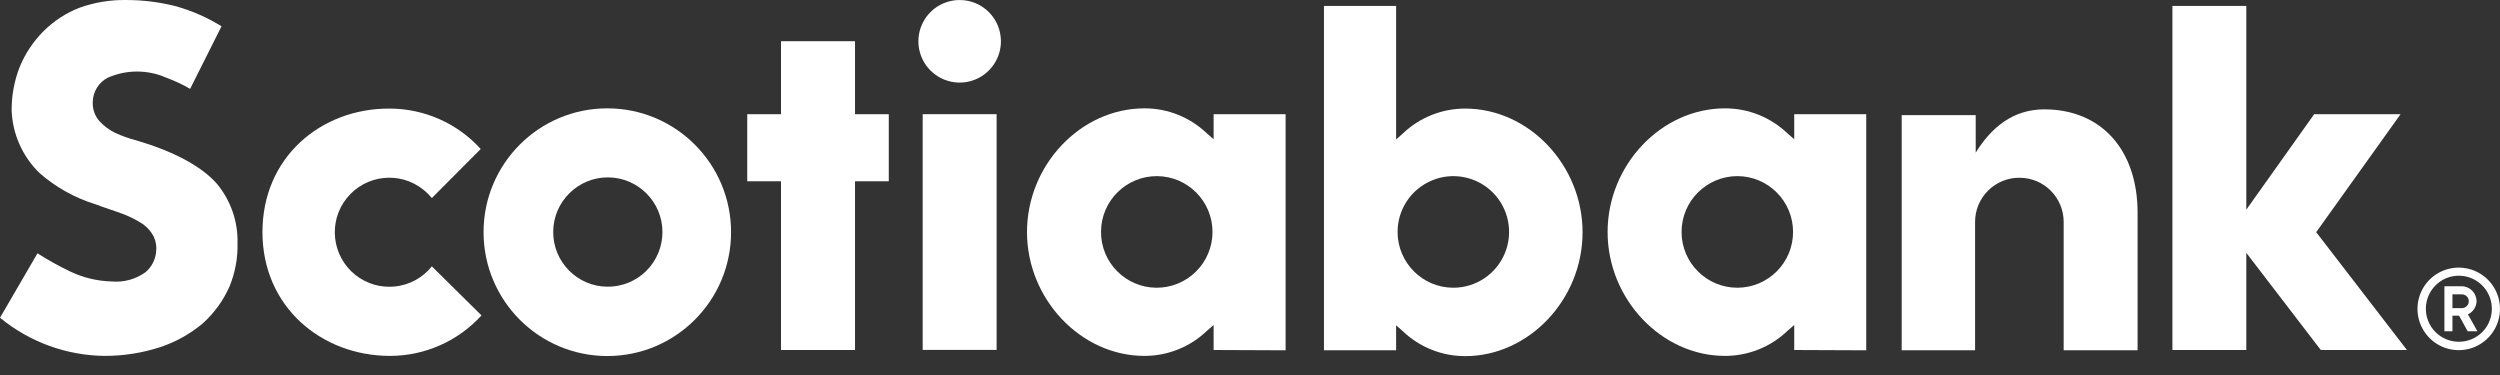
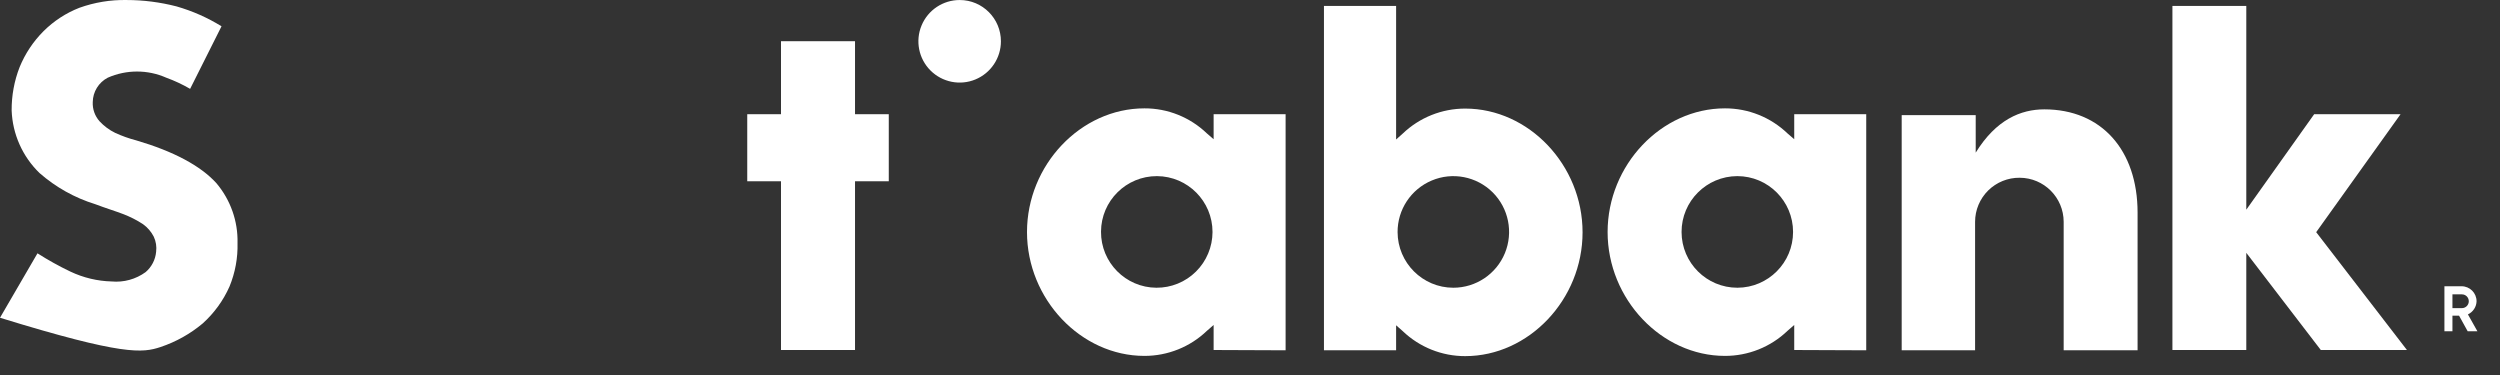
<svg xmlns="http://www.w3.org/2000/svg" width="120" height="18" viewBox="0 0 120 18" fill="none">
  <rect x="0" y="0" width="120" height="18" fill="#333333" stroke="none" />
-   <path d="M11.017 13.752C11.288 13.091 11.42 12.38 11.401 11.667C11.427 10.618 11.065 9.594 10.386 8.791C9.629 7.958 8.334 7.265 6.539 6.738C6.192 6.648 5.854 6.527 5.527 6.377C5.244 6.239 4.991 6.05 4.777 5.82C4.554 5.567 4.436 5.238 4.452 4.9C4.459 4.407 4.735 3.956 5.173 3.729C6.068 3.335 7.087 3.335 7.98 3.729C8.378 3.874 8.76 4.053 9.126 4.265L10.633 1.262C9.959 0.845 9.234 0.526 8.472 0.307C7.687 0.105 6.882 0.001 6.072 0.001C5.301 -0.013 4.535 0.114 3.81 0.374C3.166 0.625 2.579 1.009 2.089 1.497C1.597 1.989 1.206 2.576 0.943 3.22C0.683 3.883 0.555 4.591 0.559 5.302C0.601 6.439 1.081 7.514 1.896 8.305C2.674 8.986 3.585 9.497 4.572 9.801C5.041 9.98 5.561 10.141 5.893 10.268C6.233 10.397 6.56 10.56 6.864 10.76C7.082 10.917 7.259 11.121 7.381 11.361C7.487 11.589 7.526 11.839 7.494 12.088C7.46 12.465 7.278 12.815 6.99 13.061C6.519 13.404 5.939 13.563 5.359 13.51C4.673 13.492 3.999 13.33 3.378 13.036C2.835 12.776 2.308 12.484 1.799 12.159L0 15.252C1.42 16.418 3.194 17.065 5.028 17.083C5.936 17.083 6.841 16.941 7.704 16.658C8.447 16.409 9.135 16.025 9.733 15.523C10.281 15.028 10.718 14.426 11.017 13.752Z" fill="white" />
-   <path d="M20.729 12.785C19.825 13.912 18.18 14.094 17.052 13.192C15.925 12.288 15.741 10.64 16.643 9.513C17.547 8.383 19.192 8.201 20.32 9.103C20.469 9.223 20.607 9.359 20.729 9.506L23.074 7.152C21.953 5.914 20.359 5.21 18.688 5.212C15.419 5.201 12.598 7.536 12.598 11.14C12.598 14.741 15.448 17.083 18.718 17.083C20.391 17.083 21.985 16.377 23.111 15.139L20.729 12.785Z" fill="white" />
-   <path d="M29.157 5.201C25.875 5.196 23.213 7.856 23.211 11.139C23.209 14.425 25.869 17.087 29.15 17.09C32.431 17.09 35.091 14.428 35.091 11.144C35.091 7.863 32.435 5.203 29.157 5.201ZM29.157 13.762C27.712 13.753 26.547 12.573 26.554 11.126C26.561 9.681 27.737 8.512 29.182 8.514C30.627 8.519 31.798 9.692 31.798 11.139C31.798 11.837 31.52 12.508 31.023 13.001C30.528 13.493 29.856 13.767 29.157 13.762Z" fill="white" />
+   <path d="M11.017 13.752C11.288 13.091 11.42 12.38 11.401 11.667C11.427 10.618 11.065 9.594 10.386 8.791C9.629 7.958 8.334 7.265 6.539 6.738C6.192 6.648 5.854 6.527 5.527 6.377C5.244 6.239 4.991 6.05 4.777 5.82C4.554 5.567 4.436 5.238 4.452 4.9C4.459 4.407 4.735 3.956 5.173 3.729C6.068 3.335 7.087 3.335 7.98 3.729C8.378 3.874 8.76 4.053 9.126 4.265L10.633 1.262C9.959 0.845 9.234 0.526 8.472 0.307C7.687 0.105 6.882 0.001 6.072 0.001C5.301 -0.013 4.535 0.114 3.81 0.374C3.166 0.625 2.579 1.009 2.089 1.497C1.597 1.989 1.206 2.576 0.943 3.22C0.683 3.883 0.555 4.591 0.559 5.302C0.601 6.439 1.081 7.514 1.896 8.305C2.674 8.986 3.585 9.497 4.572 9.801C5.041 9.98 5.561 10.141 5.893 10.268C6.233 10.397 6.56 10.56 6.864 10.76C7.082 10.917 7.259 11.121 7.381 11.361C7.487 11.589 7.526 11.839 7.494 12.088C7.46 12.465 7.278 12.815 6.99 13.061C6.519 13.404 5.939 13.563 5.359 13.51C4.673 13.492 3.999 13.33 3.378 13.036C2.835 12.776 2.308 12.484 1.799 12.159L0 15.252C5.936 17.083 6.841 16.941 7.704 16.658C8.447 16.409 9.135 16.025 9.733 15.523C10.281 15.028 10.718 14.426 11.017 13.752Z" fill="white" />
  <path d="M42.661 5.482H41.041V1.978H37.488V5.482H35.868V8.701H37.488V16.8H41.041V8.701H42.661V5.482Z" fill="white" />
  <path d="M46.069 0.001C45.269 -0.001 44.544 0.48 44.236 1.22C43.927 1.959 44.095 2.813 44.661 3.381C45.227 3.949 46.081 4.12 46.819 3.814C47.56 3.508 48.044 2.785 48.044 1.982C48.044 0.891 47.162 0.003 46.069 0.001Z" fill="white" />
-   <path d="M44.289 5.481H47.837V16.795H44.289V5.481Z" fill="white" />
  <path d="M61.709 16.814V5.481H58.254V6.683L57.929 6.402C57.124 5.629 56.047 5.196 54.931 5.201C51.875 5.201 49.296 7.92 49.296 11.139C49.296 14.356 51.882 17.083 54.931 17.083C56.047 17.085 57.124 16.655 57.929 15.882L58.254 15.599V16.8L61.709 16.814ZM55.506 13.811C54.029 13.802 52.839 12.596 52.849 11.119C52.855 9.642 54.057 8.45 55.534 8.454C57.011 8.461 58.203 9.662 58.201 11.139C58.198 11.851 57.913 12.534 57.407 13.035C56.903 13.537 56.217 13.816 55.506 13.811Z" fill="white" />
  <path d="M67.013 16.814V15.613L67.33 15.893C68.138 16.666 69.212 17.097 70.331 17.094C73.384 17.094 75.963 14.375 75.963 11.151C75.963 7.927 73.384 5.212 70.331 5.212C69.212 5.21 68.138 5.64 67.33 6.413L67.013 6.696V0.284H63.55V16.814H67.013ZM67.084 11.151C67.077 10.065 67.724 9.085 68.725 8.664C69.723 8.243 70.876 8.468 71.647 9.232C72.415 9.996 72.648 11.151 72.234 12.154C71.822 13.155 70.844 13.811 69.76 13.811C68.285 13.811 67.089 12.614 67.084 11.14V11.151Z" fill="white" />
  <path d="M89.579 16.814V5.481H86.123V6.683L85.798 6.402C84.991 5.629 83.916 5.198 82.798 5.201C79.744 5.201 77.165 7.92 77.165 11.139C77.165 14.356 79.751 17.083 82.798 17.083C83.916 17.085 84.991 16.655 85.798 15.882L86.123 15.599V16.8L89.579 16.814ZM83.398 13.811C81.919 13.813 80.718 12.617 80.715 11.137C80.713 9.658 81.912 8.457 83.391 8.454C84.869 8.454 86.067 9.653 86.067 11.133C86.067 12.61 84.873 13.806 83.398 13.811Z" fill="white" />
  <path d="M96.946 8.532C98.111 8.537 99.054 9.48 99.056 10.647V16.814H102.604V10.208C102.604 7.205 100.869 5.249 98.127 5.249C96.999 5.249 95.812 5.741 94.834 7.327V5.525H91.281V16.814H94.804V10.647C94.804 10.081 95.032 9.54 95.434 9.142C95.837 8.746 96.38 8.526 96.946 8.532Z" fill="white" />
  <path d="M115.533 16.8L111.177 11.144L115.227 5.482H111.08L107.822 10.065V0.284H104.276V16.8H107.822V12.136L111.398 16.8H115.533Z" fill="white" />
-   <path d="M118.032 12.845C117.229 12.84 116.504 13.319 116.194 14.057C115.883 14.796 116.049 15.65 116.613 16.22C117.176 16.791 118.028 16.963 118.771 16.66C119.512 16.354 119.997 15.633 120 14.831C120.002 13.74 119.123 12.852 118.032 12.845ZM118.032 16.404C117.39 16.407 116.81 16.022 116.564 15.431C116.316 14.837 116.452 14.156 116.903 13.701C117.356 13.245 118.037 13.109 118.631 13.356C119.222 13.6 119.608 14.177 119.608 14.819C119.611 15.24 119.445 15.643 119.148 15.94C118.854 16.236 118.451 16.404 118.032 16.404Z" fill="white" />
  <path d="M118.034 15.151H117.717V15.902H117.332V13.74H118.154C118.552 13.74 118.875 14.062 118.875 14.46C118.868 14.732 118.706 14.976 118.46 15.091L118.916 15.902H118.449L118.034 15.151ZM117.717 14.79H118.172C118.354 14.79 118.502 14.642 118.502 14.46C118.502 14.276 118.354 14.129 118.172 14.129H117.717V14.79Z" fill="white" />
</svg>